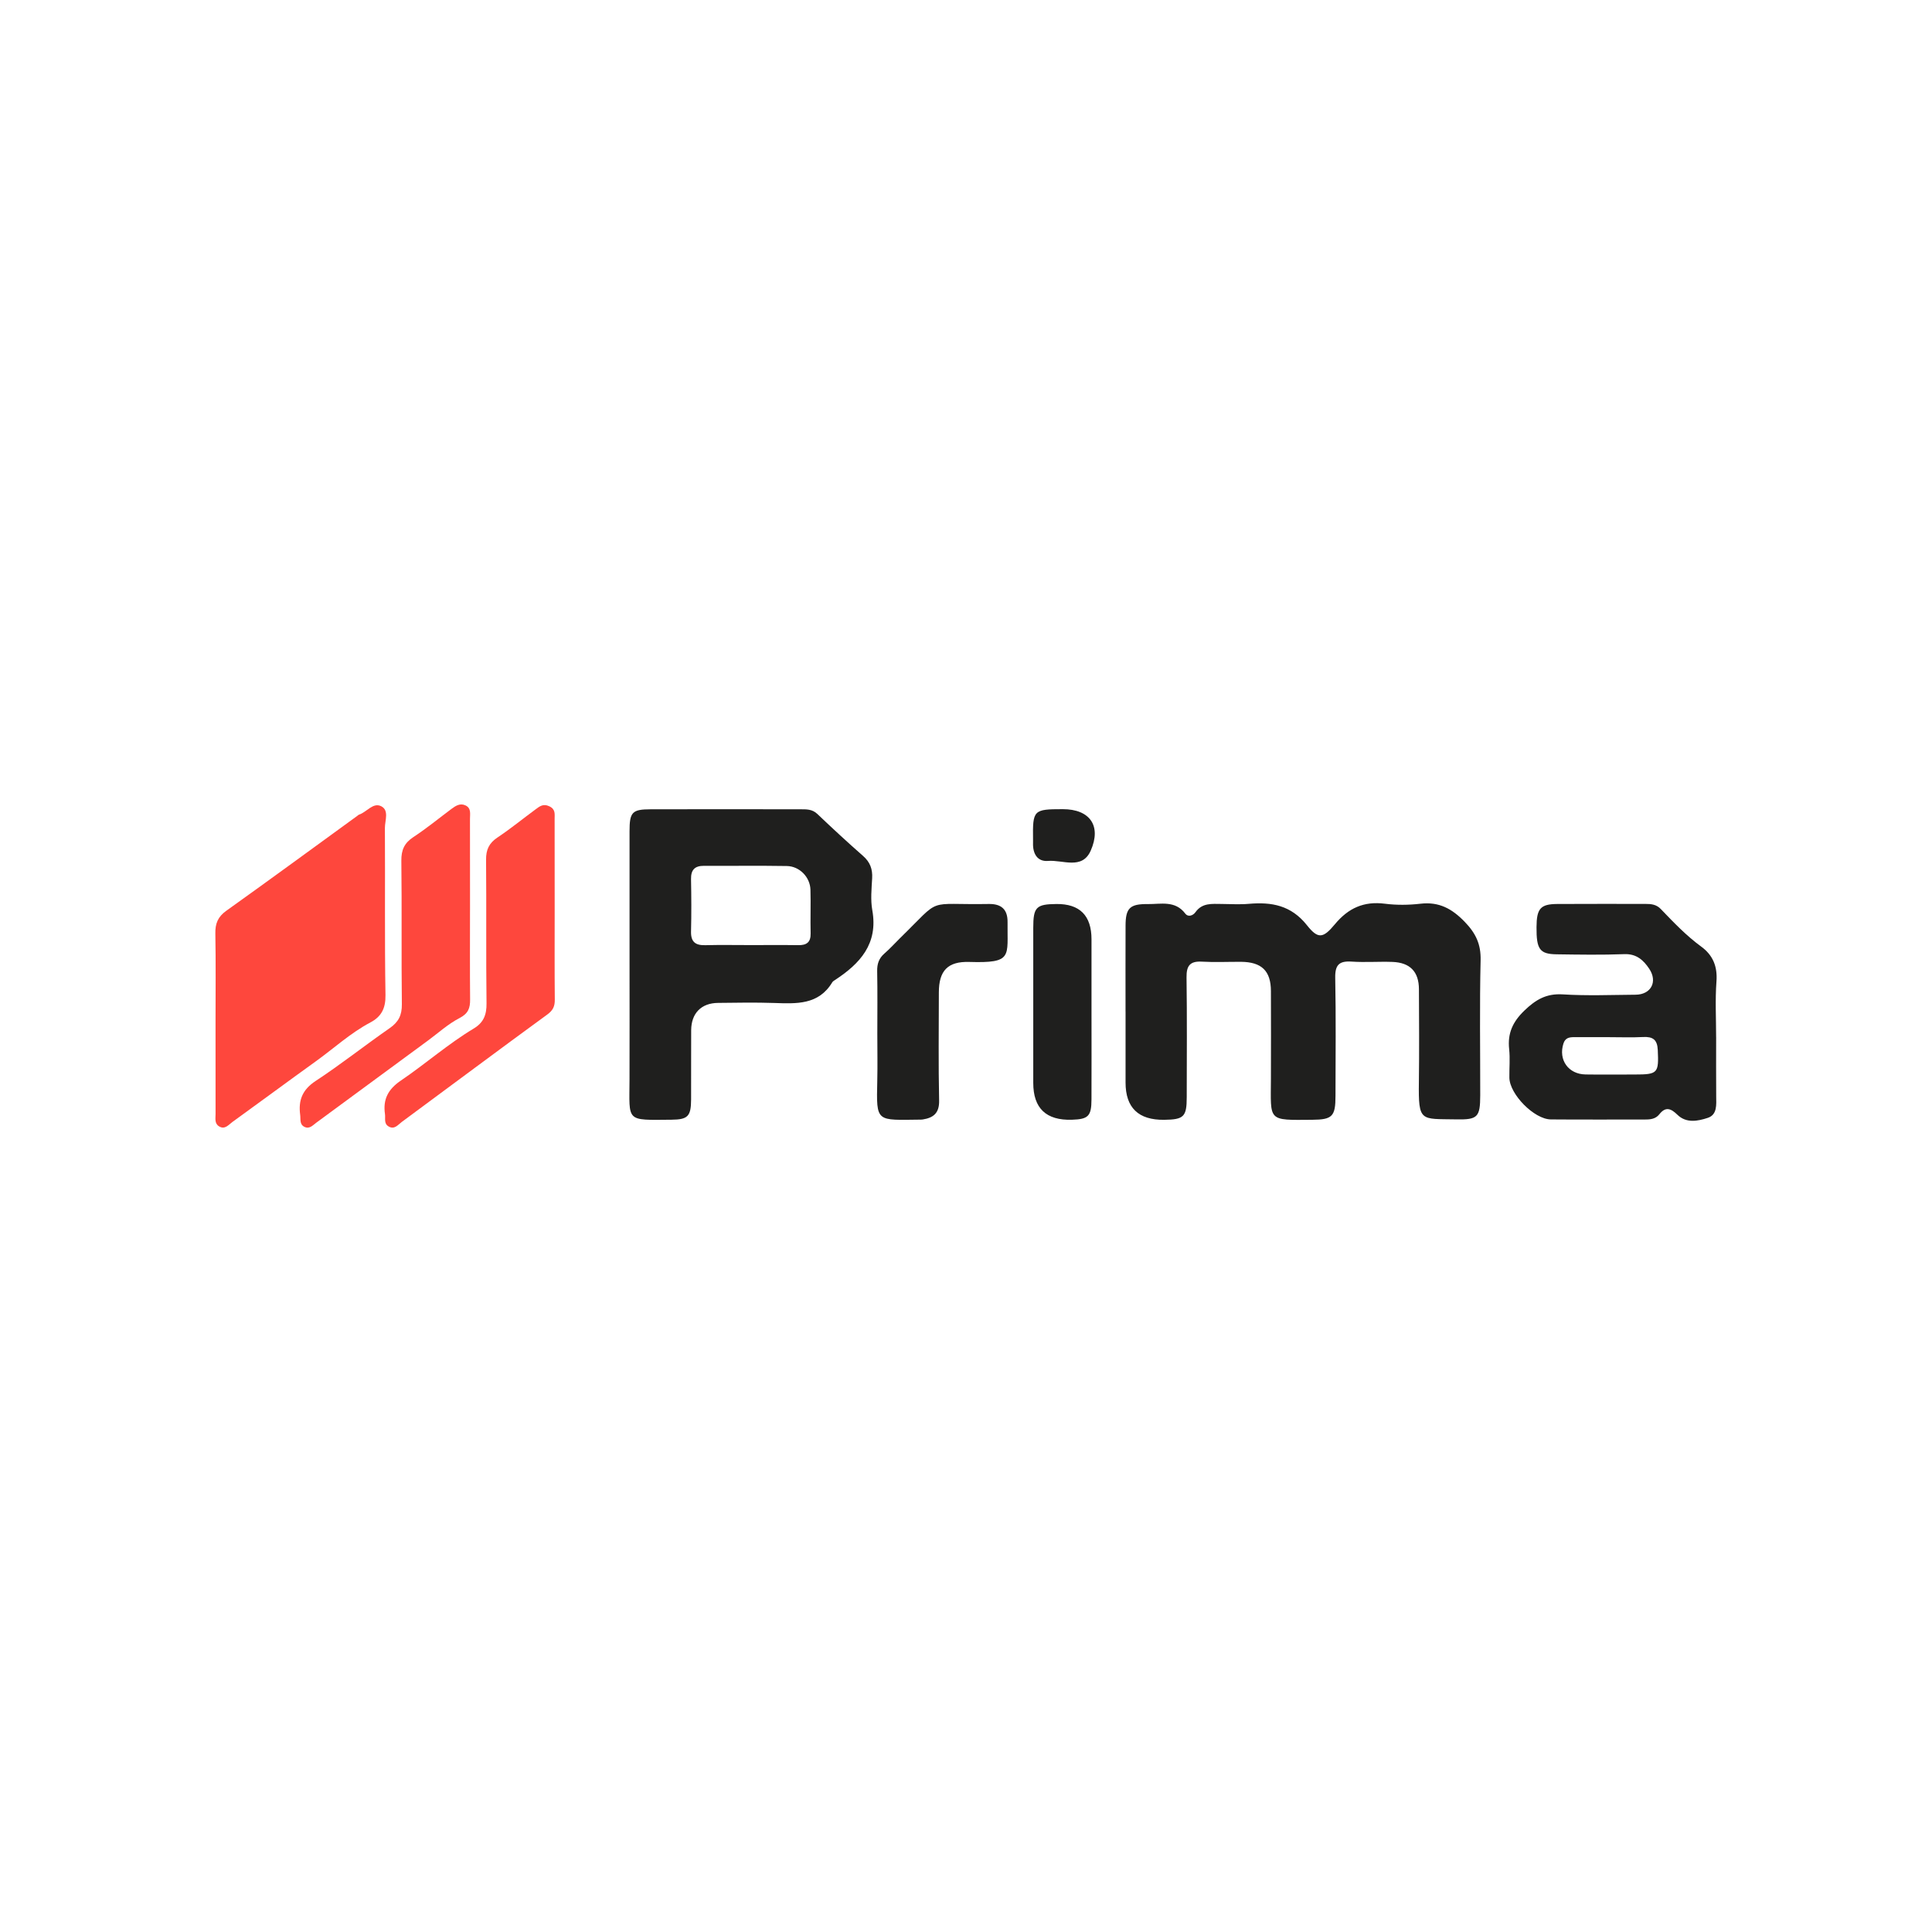
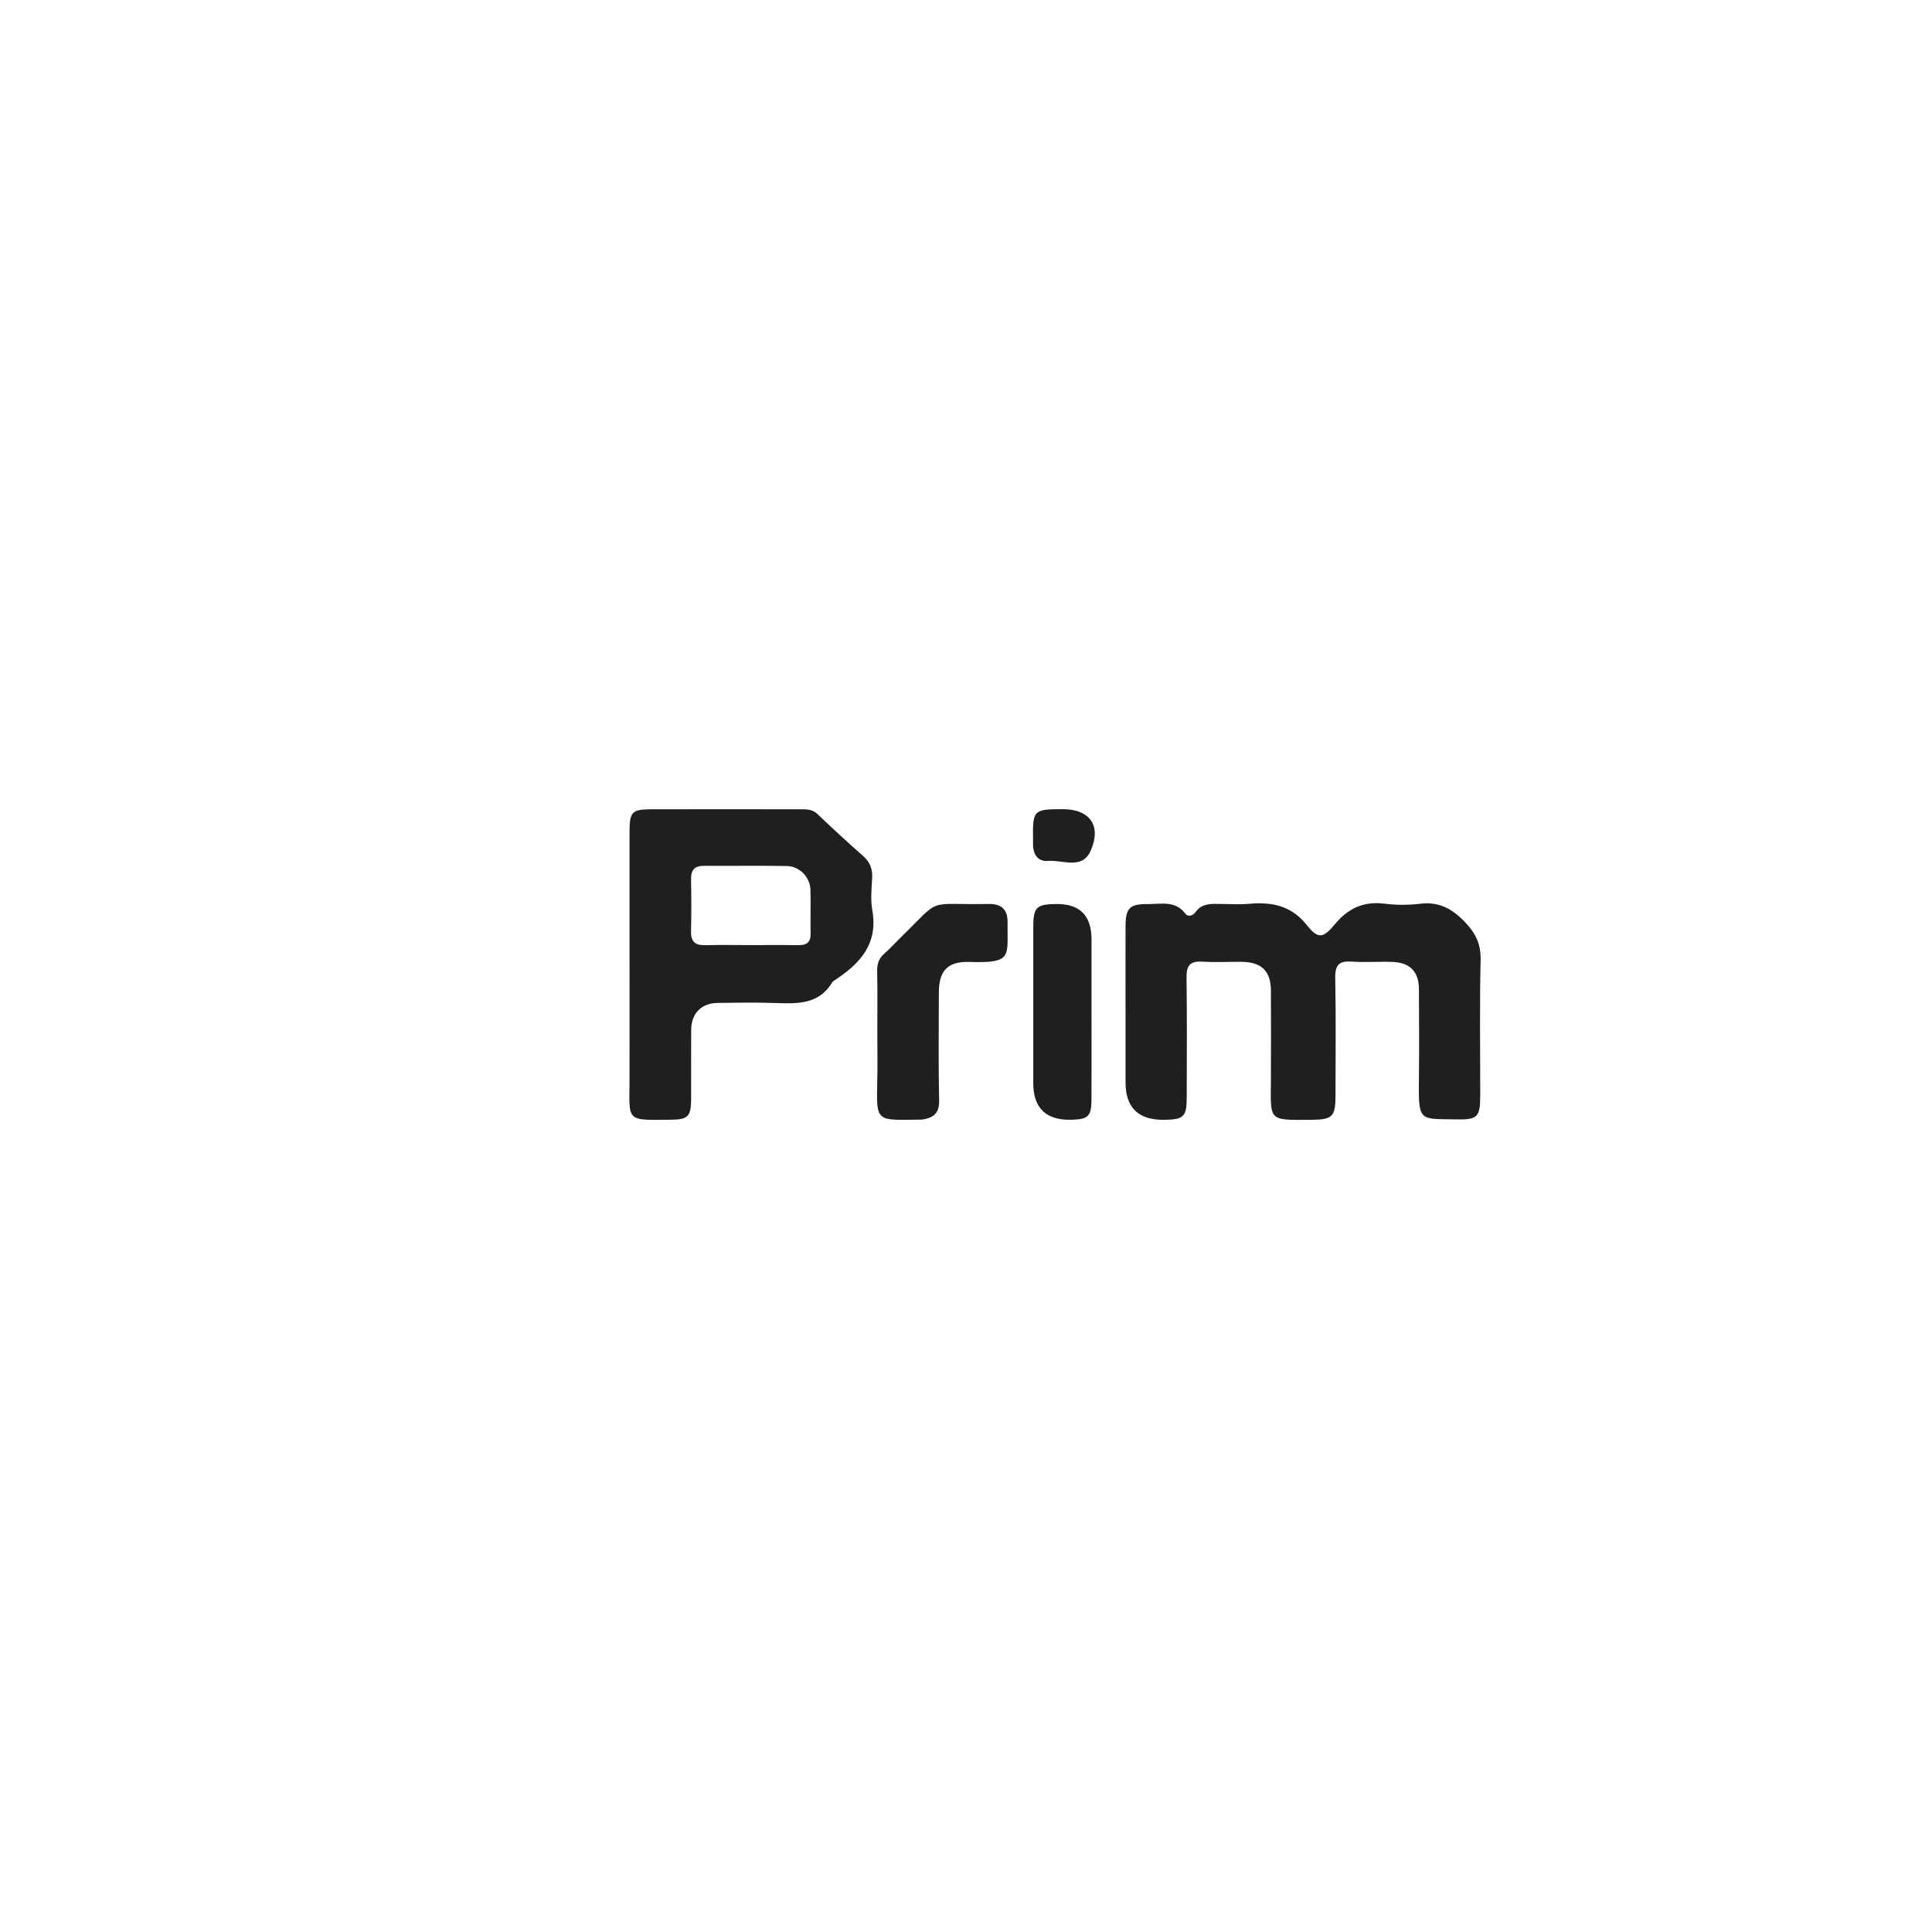
<svg xmlns="http://www.w3.org/2000/svg" viewBox="0 0 800 800" data-name="Capa 1" id="Capa_1">
  <defs>
    <style>.cls-1,.cls-2{fill:#1f1f1e;stroke-width:0}.cls-2{fill:#fe473d}</style>
  </defs>
  <path d="M466.06 418.91c0-11.88-.04-23.76.01-35.64.03-7.24 1.75-8.99 9.19-8.91 5.43.06 11.33-1.6 15.53 3.93 1.19 1.57 3.21.86 4.24-.59 2.79-3.93 6.84-3.41 10.81-3.39 3.75.02 7.52.28 11.23-.05 9.49-.83 17.55.59 24.12 8.87 4.61 5.81 6.69 5.44 11.56-.42 5.58-6.72 12-9.61 20.71-8.5 4.84.62 9.87.56 14.72 0 7.7-.89 13.06 2.05 18.34 7.51 4.56 4.72 6.73 9.24 6.57 15.88-.45 18.62-.14 37.27-.16 55.9-.01 9.16-1.09 10.18-10 10.01-14.76-.28-15.62 1.25-15.4-15.48.17-12.81.07-25.62.02-38.44-.03-7.22-3.68-11.03-11-11.28-5.61-.2-11.26.25-16.85-.13-5.19-.35-6.91 1.37-6.81 6.68.32 16.3.13 32.61.11 48.92 0 8.52-1.3 9.83-9.62 9.9-18.66.15-17.19.76-17.12-16.98.05-12.11.03-24.23 0-36.34-.02-8.33-3.85-12.04-12.41-12.09-5.38-.03-10.78.24-16.15-.07-4.99-.29-6.45 1.73-6.38 6.53.23 16.54.1 33.08.08 49.62-.01 8.08-1.2 9.24-9.34 9.34q-15.99.2-15.99-15.42v-29.35zM260.68 398.8c0-18.18-.01-36.37 0-54.55 0-7.95 1.05-9.12 8.7-9.14 20.62-.06 41.24-.03 61.86 0 2.55 0 5.03-.14 7.19 1.92 6.21 5.91 12.5 11.74 18.94 17.39 2.91 2.55 3.98 5.45 3.77 9.22-.24 4.42-.71 8.97.06 13.26 2.49 13.9-5.05 22.13-15.54 28.96-.39.25-.82.53-1.05.91-5.69 9.44-14.88 8.84-24.11 8.54-7.72-.26-15.46-.12-23.19-.03-6.93.07-11.06 4.27-11.11 11.3-.07 9.56.02 19.12-.03 28.67-.04 6.95-1.3 8.34-8.09 8.4-19.16.15-17.46 1.07-17.41-16.57.05-16.09.01-32.17.01-48.26zm50.23-7.46c6.54 0 13.08-.07 19.62.03 3.44.05 5.21-1.15 5.13-4.85-.14-6.04.1-12.09-.07-18.12-.15-5.2-4.51-9.71-9.77-9.8-11.44-.19-22.89-.02-34.33-.08-3.87-.02-5.42 1.72-5.35 5.54.14 7.2.18 14.41 0 21.61-.11 4.27 1.74 5.82 5.87 5.71 6.3-.16 12.61-.04 18.92-.04z" class="cls-1" />
-   <path d="M89.25 422.87c0-12.11.14-24.23-.08-36.34-.07-4.1 1.04-6.9 4.51-9.38 18.22-13.01 36.28-26.25 54.39-39.41.19-.14.36-.34.57-.41 3.19-1.02 5.82-5.19 9.2-3.49 3.39 1.71 1.52 5.95 1.54 9.03.14 23.06-.14 46.13.24 69.19.09 5.46-1.72 8.91-6.19 11.28-8.32 4.4-15.19 10.77-22.75 16.2-11.54 8.29-22.95 16.75-34.47 25.07-1.58 1.14-3.09 3.26-5.5 1.79-1.94-1.18-1.45-3.28-1.45-5.09-.03-12.81-.01-25.63-.01-38.44z" class="cls-2" />
-   <path d="M710.62 429.45c0 8.15-.05 16.3.02 24.44.03 3.55.49 7.69-3.51 9-4.08 1.34-8.87 2.31-12.55-1.29-2.64-2.58-4.86-3.52-7.46-.22-1.64 2.08-3.94 2.21-6.34 2.2-12.87-.03-25.74.06-38.61-.05-6.9-.06-17.07-10.42-17.17-17.27-.06-3.96.33-7.95-.09-11.86-.71-6.55 1.49-11.31 6.32-15.96 4.69-4.51 9.07-7.11 15.87-6.69 10.02.63 20.11.22 30.17.14 6.34-.05 9.24-5.34 5.64-10.74-2.31-3.47-5.22-6.25-10.27-6.06-9.35.36-18.72.2-28.07.07-7.04-.1-8.39-2.08-8.33-11.27.05-7.67 1.61-9.52 8.57-9.57 12.17-.09 24.33-.01 36.5-.03 2.38 0 4.53.18 6.38 2.11 5.28 5.5 10.55 11.04 16.76 15.58 4.85 3.55 6.76 8.22 6.3 14.42-.57 7.64-.14 15.36-.14 23.04zm-44.24.01c-4.89 0-9.79.01-14.68 0-2 0-3.59.38-4.31 2.63-2.17 6.73 1.99 12.71 9.17 12.82 6.76.1 13.51.02 20.27.02 9.7 0 10.05-.56 9.62-10.13-.19-4.32-2.05-5.6-6.09-5.39-4.65.24-9.32.06-13.98.06z" class="cls-1" />
-   <path d="M194.62 376.8c0 12.35-.07 24.71.04 37.06.03 3.55-.74 5.82-4.38 7.7-4.72 2.43-8.76 6.14-13.08 9.32-15.4 11.33-30.79 22.68-46.21 33.99-1.44 1.05-2.82 2.78-4.94 1.73-2.08-1.03-1.51-3.13-1.75-4.94-.81-6.04.87-10.42 6.39-14.05 10.51-6.9 20.39-14.74 30.73-21.92 3.65-2.54 5.03-5.39 4.98-9.86-.24-19.81.03-39.62-.21-59.43-.05-4.46 1.24-7.33 5-9.8 5.46-3.58 10.53-7.76 15.78-11.67 1.72-1.28 3.57-2.47 5.78-1.43 2.45 1.15 1.85 3.53 1.86 5.55.03 12.59.02 25.17.02 37.76z" class="cls-2" />
-   <path d="M229.68 376.82c0 12.35-.07 24.71.05 37.06.03 2.77-.7 4.45-3.12 6.22-20.18 14.71-40.17 29.67-60.26 44.49-1.56 1.15-3.03 3.31-5.49 1.82-1.98-1.2-1.2-3.31-1.45-5.08-.89-6.12 1.27-10.3 6.62-13.92 10.21-6.93 19.52-15.15 30.13-21.52 4.09-2.45 5.36-5.71 5.3-10.43-.25-19.81 0-39.62-.19-59.43-.04-4.18 1.21-6.9 4.72-9.24 5.44-3.62 10.51-7.79 15.79-11.66 1.64-1.2 3.1-2.47 5.65-1.28 2.68 1.25 2.22 3.23 2.23 5.22.03 12.59.02 25.17.02 37.76z" class="cls-2" />
+   <path d="M194.62 376.8z" class="cls-2" />
  <path d="M363.28 428.05c0-8.63.11-17.25-.06-25.88-.06-3.03.69-5.35 3.02-7.36 2.29-1.98 4.32-4.27 6.49-6.39 17.77-17.35 10.02-13.63 36.7-14.1 5.2-.09 7.85 2.24 7.78 7.55-.19 14.24 2.35 17-15.85 16.45-8.93-.27-12.59 3.64-12.6 12.6-.02 14.92-.21 29.84.11 44.76.11 5.16-2.26 7.15-6.76 7.87-.23.04-.47.05-.7.06-18.68.17-18.55 1.43-18.15-15.98.15-6.52.02-13.05.02-19.58zm88.69-8.36c0 11.87.04 23.73-.01 35.6-.03 6.89-1.33 8.16-8.1 8.37q-16.01.51-16.01-15.25c0-21.41-.01-42.81 0-64.22 0-8.57 1.21-9.78 9.58-9.86q14.54-.14 14.54 14.64v30.71zm-11.85-84.63c11.09 0 16.09 6.84 11.52 17.18-3.55 8.04-11.59 3.74-17.64 4.25-4.51.38-6.39-3.08-6.24-7.44.02-.46 0-.93 0-1.4-.17-12.27.15-12.59 12.36-12.59z" class="cls-1" />
</svg>